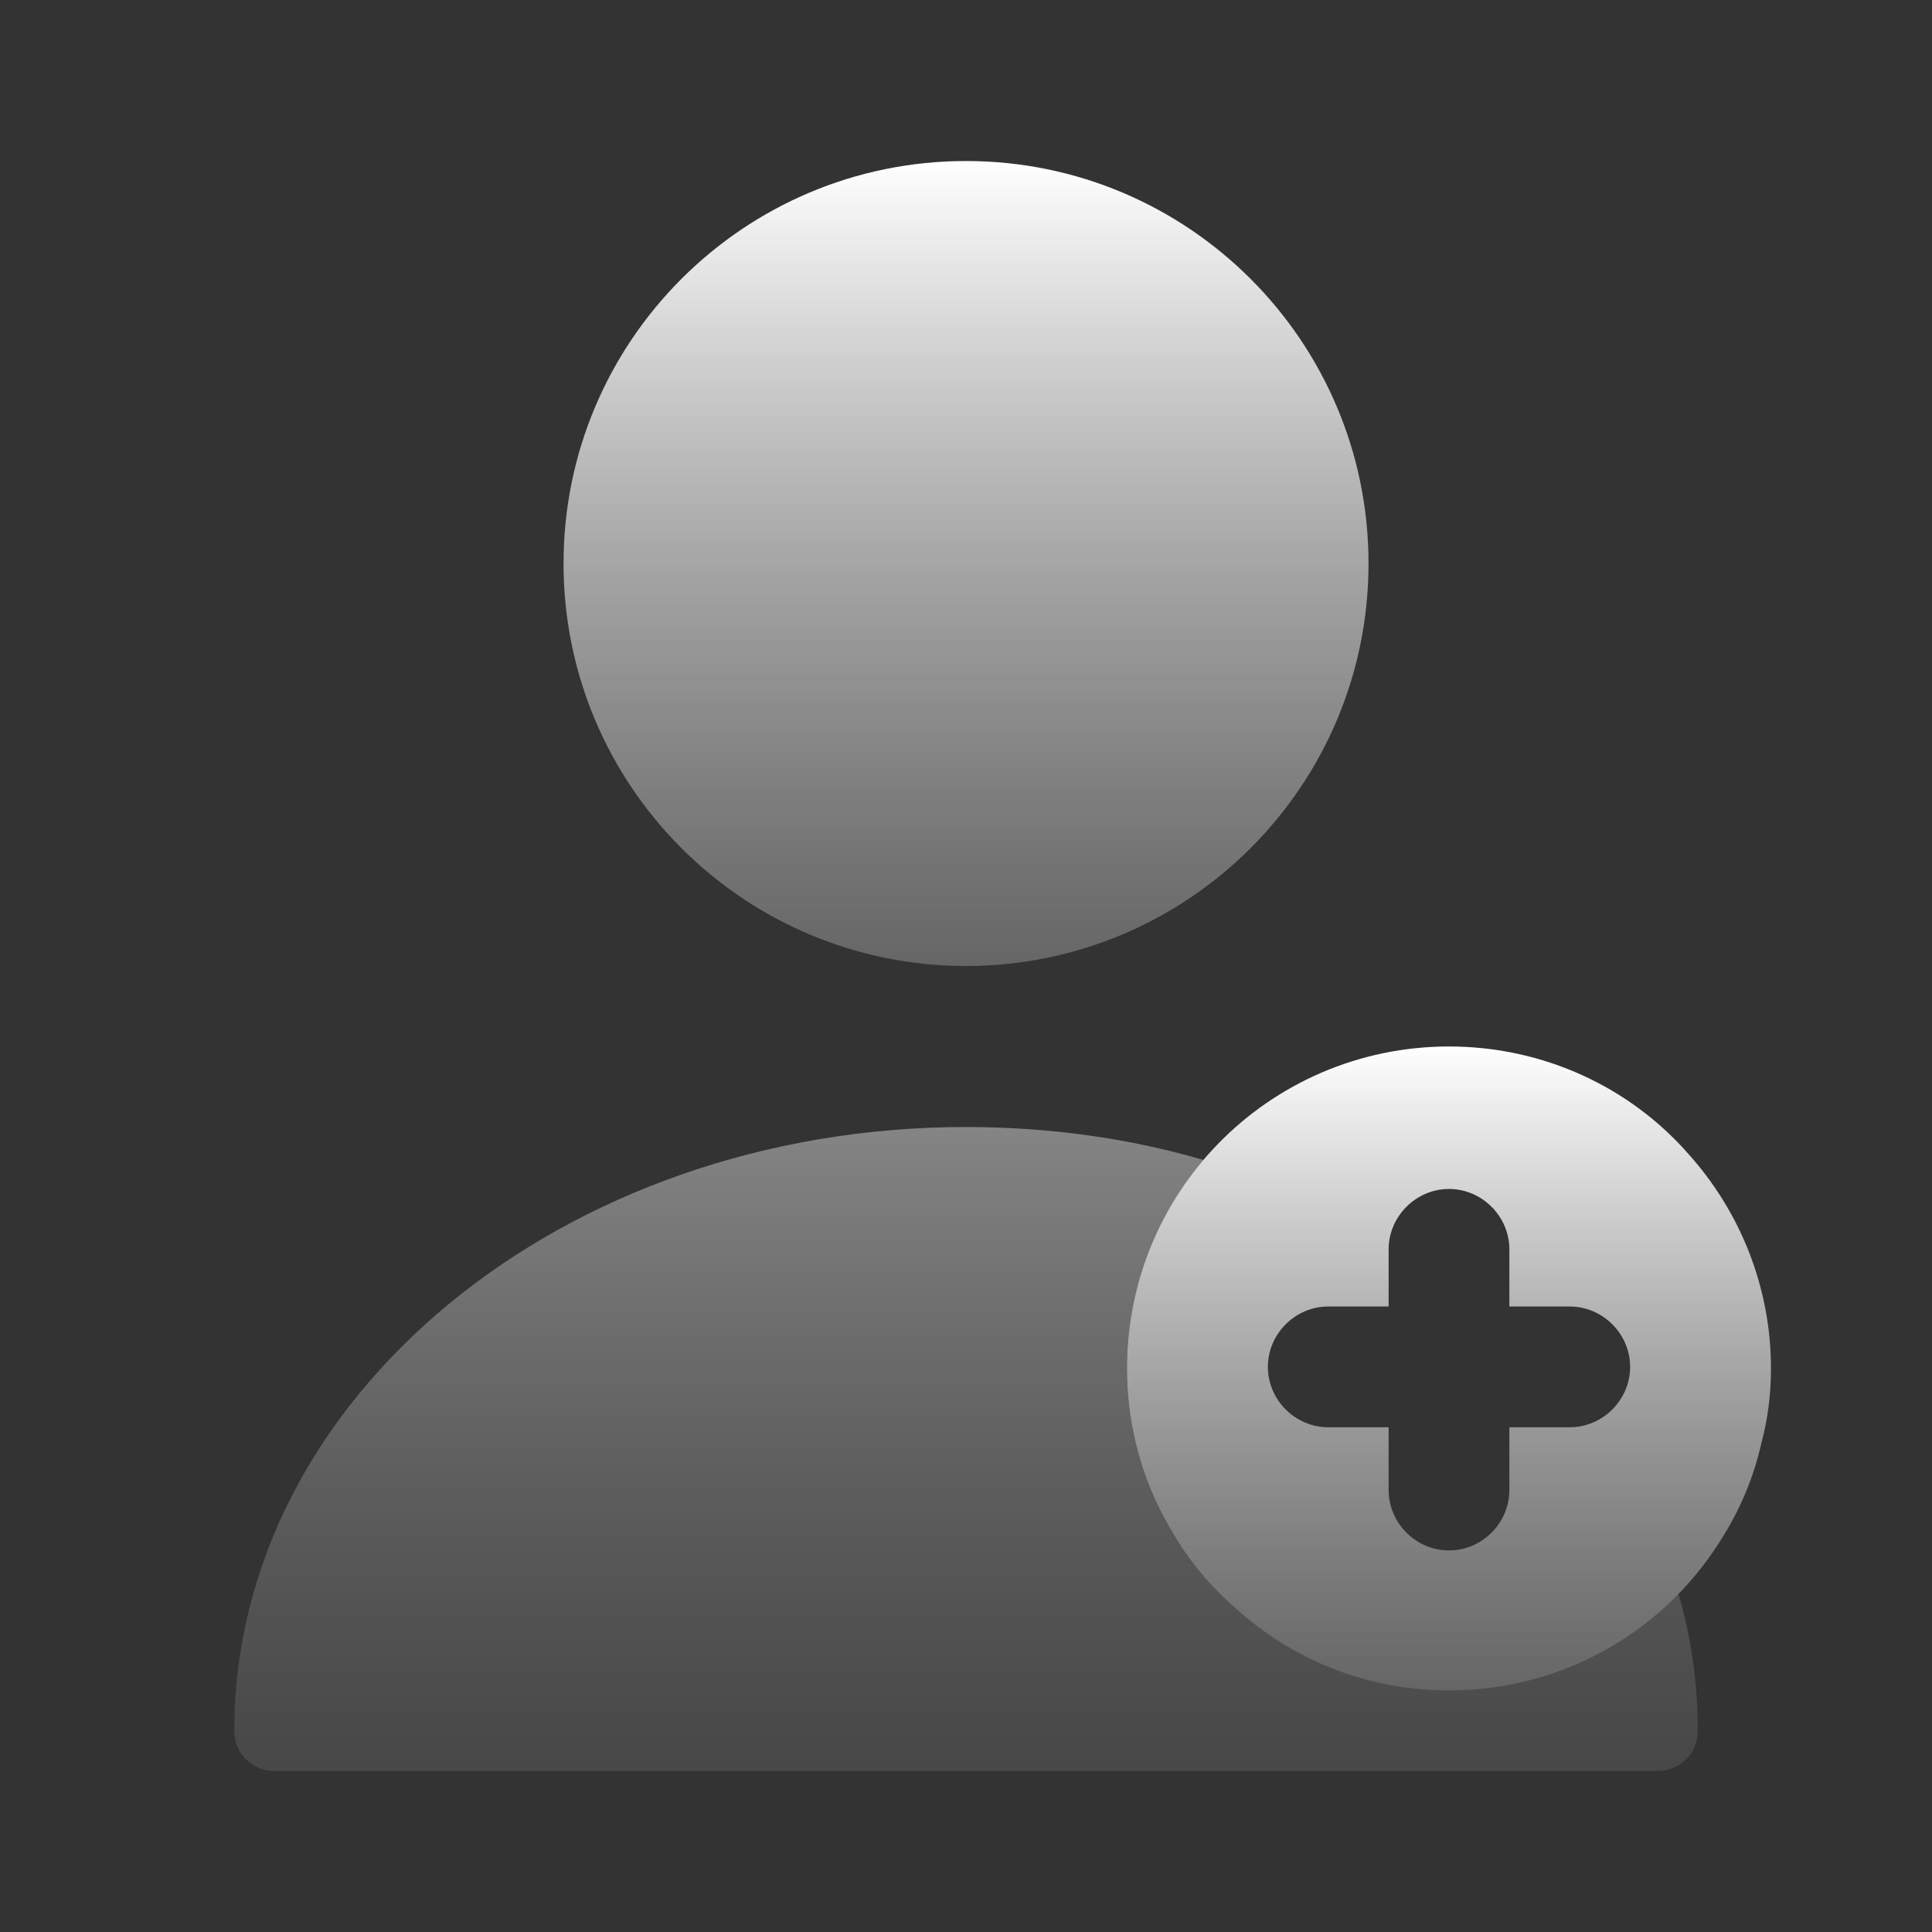
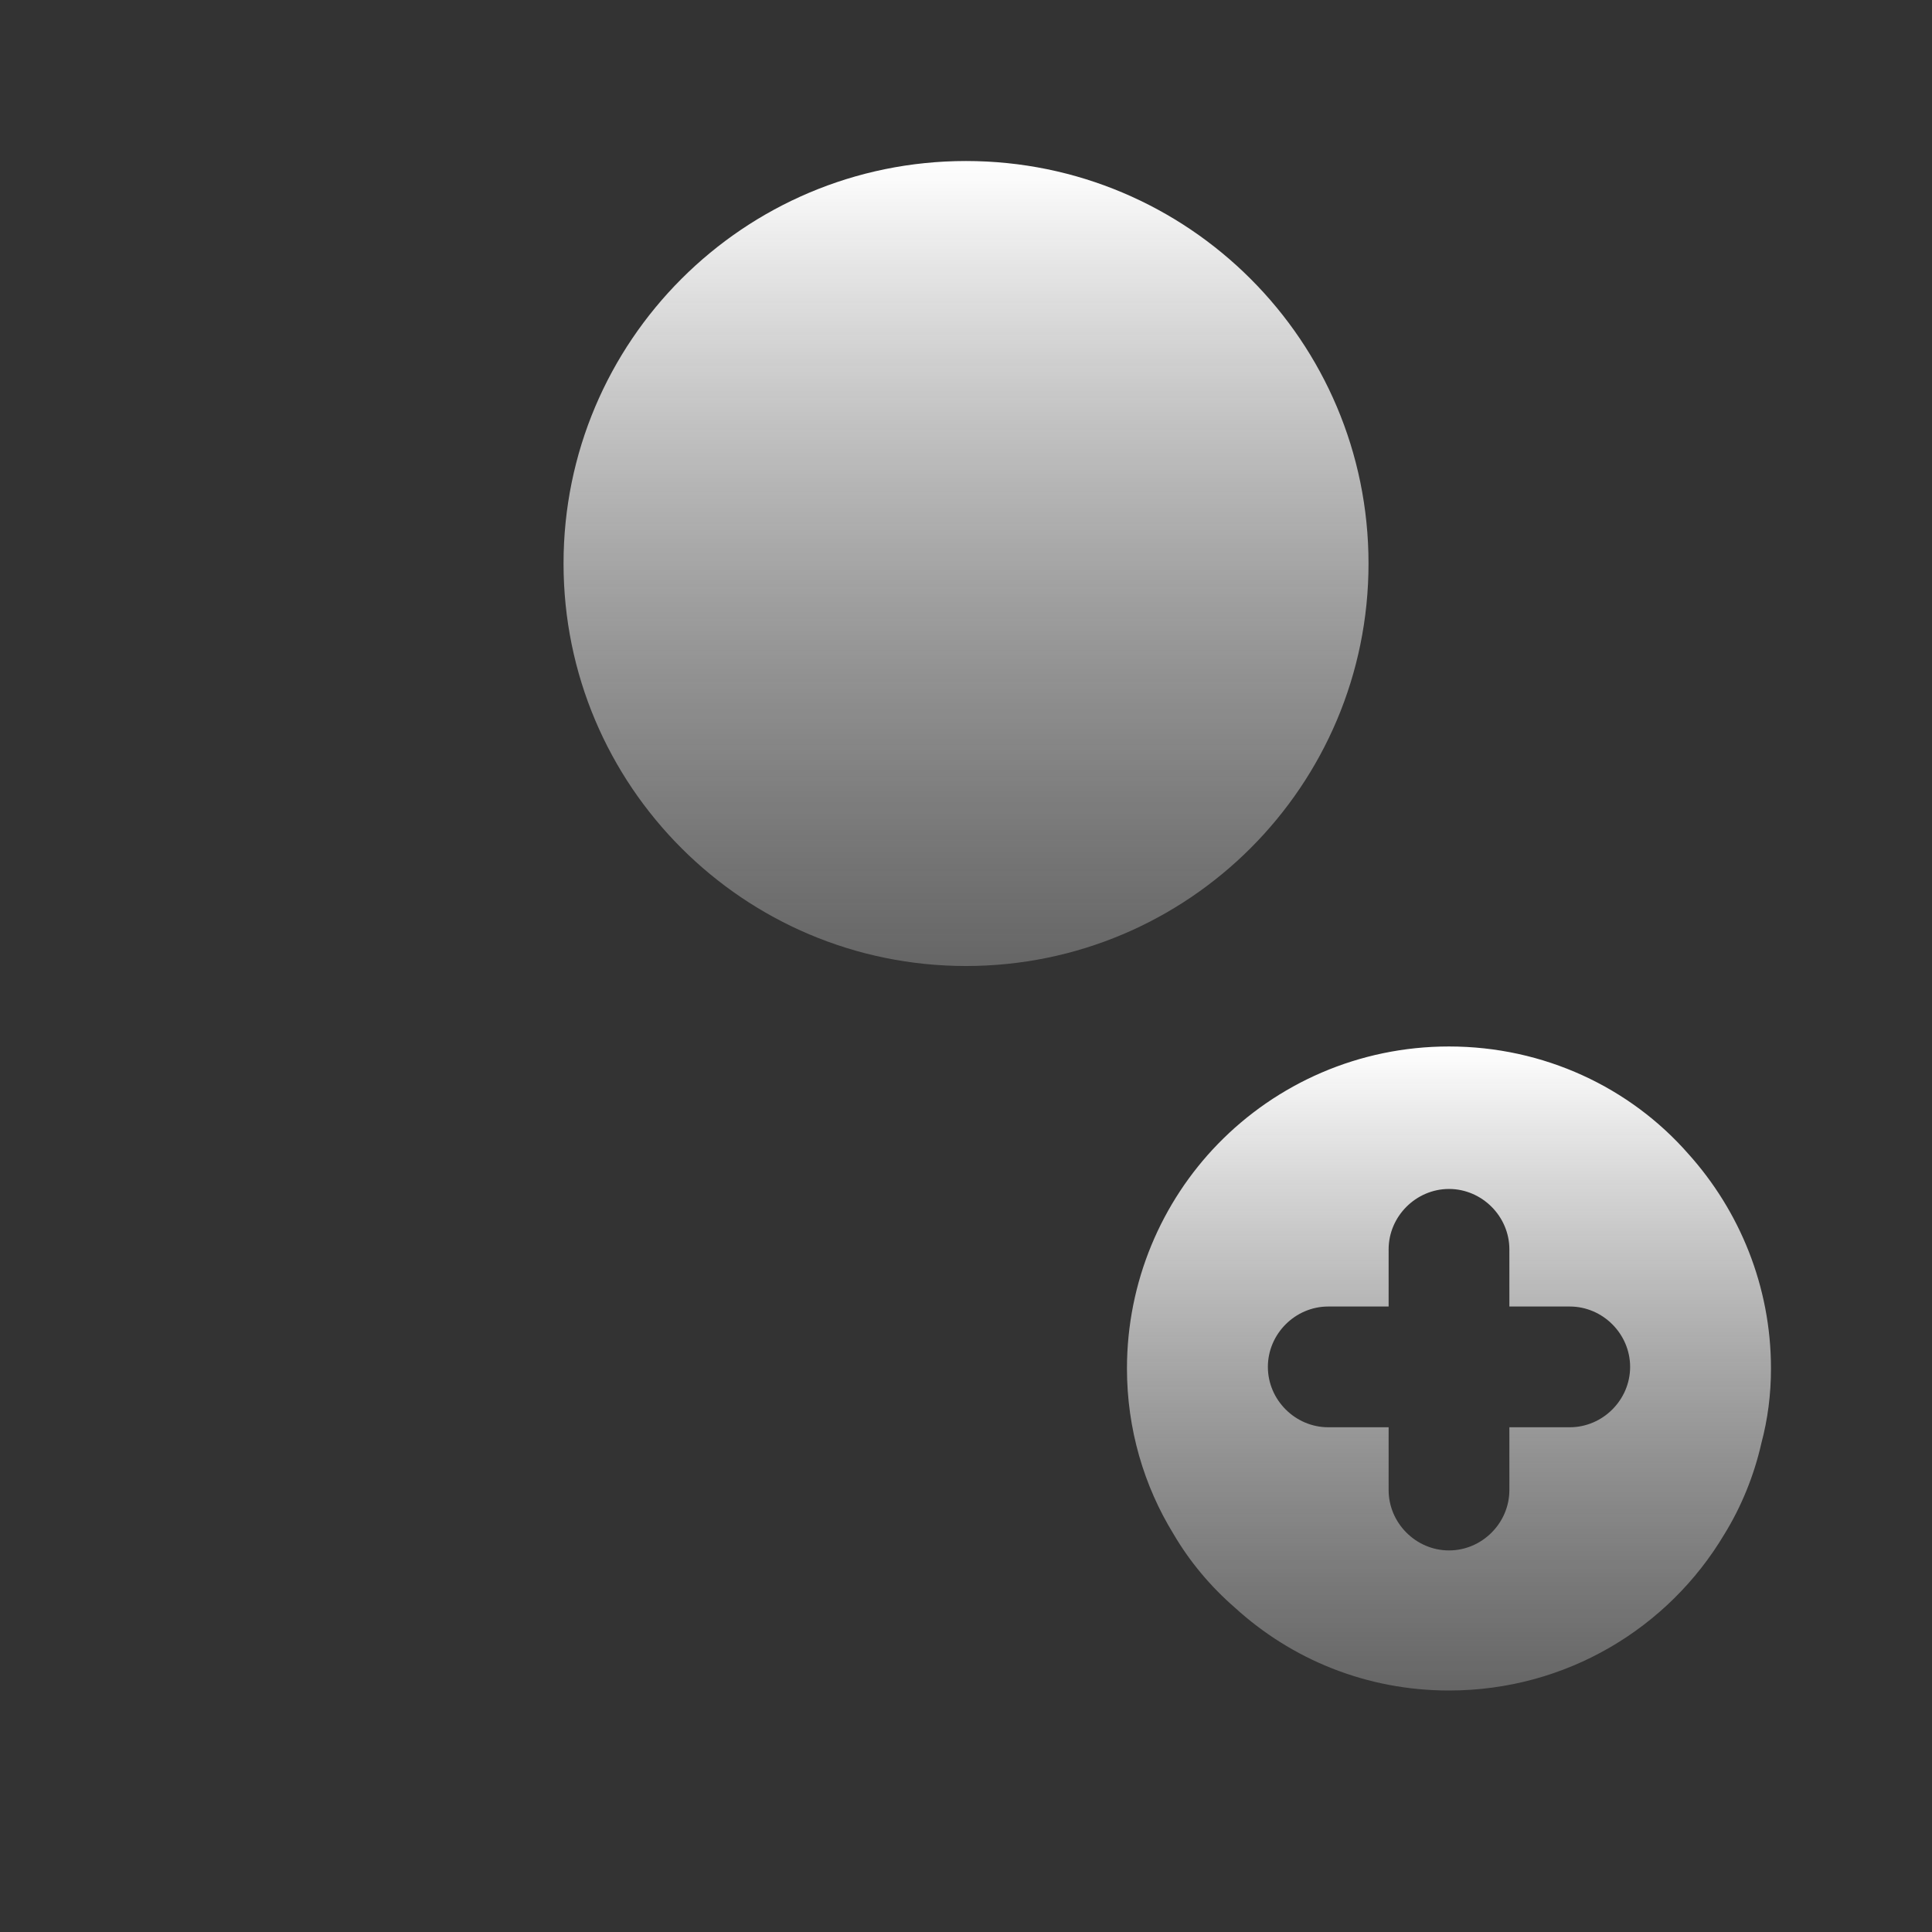
<svg xmlns="http://www.w3.org/2000/svg" width="32" height="32" viewBox="0 0 32 32" fill="none">
  <rect x="0" y="0" width="32" height="32" fill="#333333" stroke="none" />
-   <path opacity="0.4" d="M28.12 28.667C28.12 29.04 27.826 29.333 27.453 29.333H4.547C4.173 29.333 3.88 29.04 3.88 28.667C3.88 23.147 9.32 18.667 16 18.667C17.373 18.667 18.707 18.853 19.933 19.213C19.147 20.147 18.666 21.36 18.666 22.667C18.666 23.667 18.947 24.613 19.44 25.413C19.706 25.867 20.053 26.28 20.453 26.627C21.387 27.48 22.627 28 24 28C25.493 28 26.84 27.387 27.8 26.4C28.013 27.12 28.12 27.88 28.12 28.667Z" fill="url(#paint0_linear_2005_78)" />
  <path d="M27.96 19.107C27 18.013 25.573 17.333 24 17.333C22.506 17.333 21.146 17.947 20.173 18.947C19.24 19.907 18.666 21.227 18.666 22.667C18.666 23.667 18.947 24.613 19.44 25.413C19.706 25.867 20.053 26.28 20.453 26.627C21.387 27.48 22.627 28 24 28C25.947 28 27.64 26.96 28.56 25.413C28.84 24.96 29.053 24.44 29.173 23.907C29.28 23.507 29.333 23.093 29.333 22.667C29.333 21.307 28.813 20.053 27.96 19.107ZM26 23.64H25V24.68C25 25.227 24.547 25.68 24 25.68C23.453 25.68 23 25.227 23 24.68V23.64H22C21.453 23.64 21 23.187 21 22.64C21 22.093 21.453 21.64 22 21.64H23V20.693C23 20.147 23.453 19.693 24 19.693C24.547 19.693 25 20.147 25 20.693V21.64H26C26.547 21.64 27 22.093 27 22.64C27 23.187 26.547 23.64 26 23.64Z" fill="url(#paint1_linear_2005_78)" />
  <path d="M16 16C19.682 16 22.667 13.015 22.667 9.333C22.667 5.652 19.682 2.667 16 2.667C12.318 2.667 9.334 5.652 9.334 9.333C9.334 13.015 12.318 16 16 16Z" fill="url(#paint2_linear_2005_78)" />
  <defs>
    <linearGradient id="paint0_linear_2005_78" x1="16" y1="18.667" x2="16" y2="29.333" gradientUnits="userSpaceOnUse">
      <stop stop-color="white" />
      <stop offset="1" stop-color="#999999" stop-opacity="0.5" />
    </linearGradient>
    <linearGradient id="paint1_linear_2005_78" x1="24" y1="17.333" x2="24" y2="28" gradientUnits="userSpaceOnUse">
      <stop stop-color="white" />
      <stop offset="1" stop-color="#999999" stop-opacity="0.5" />
    </linearGradient>
    <linearGradient id="paint2_linear_2005_78" x1="16" y1="2.667" x2="16" y2="16" gradientUnits="userSpaceOnUse">
      <stop stop-color="white" />
      <stop offset="1" stop-color="#999999" stop-opacity="0.5" />
    </linearGradient>
  </defs>
</svg>